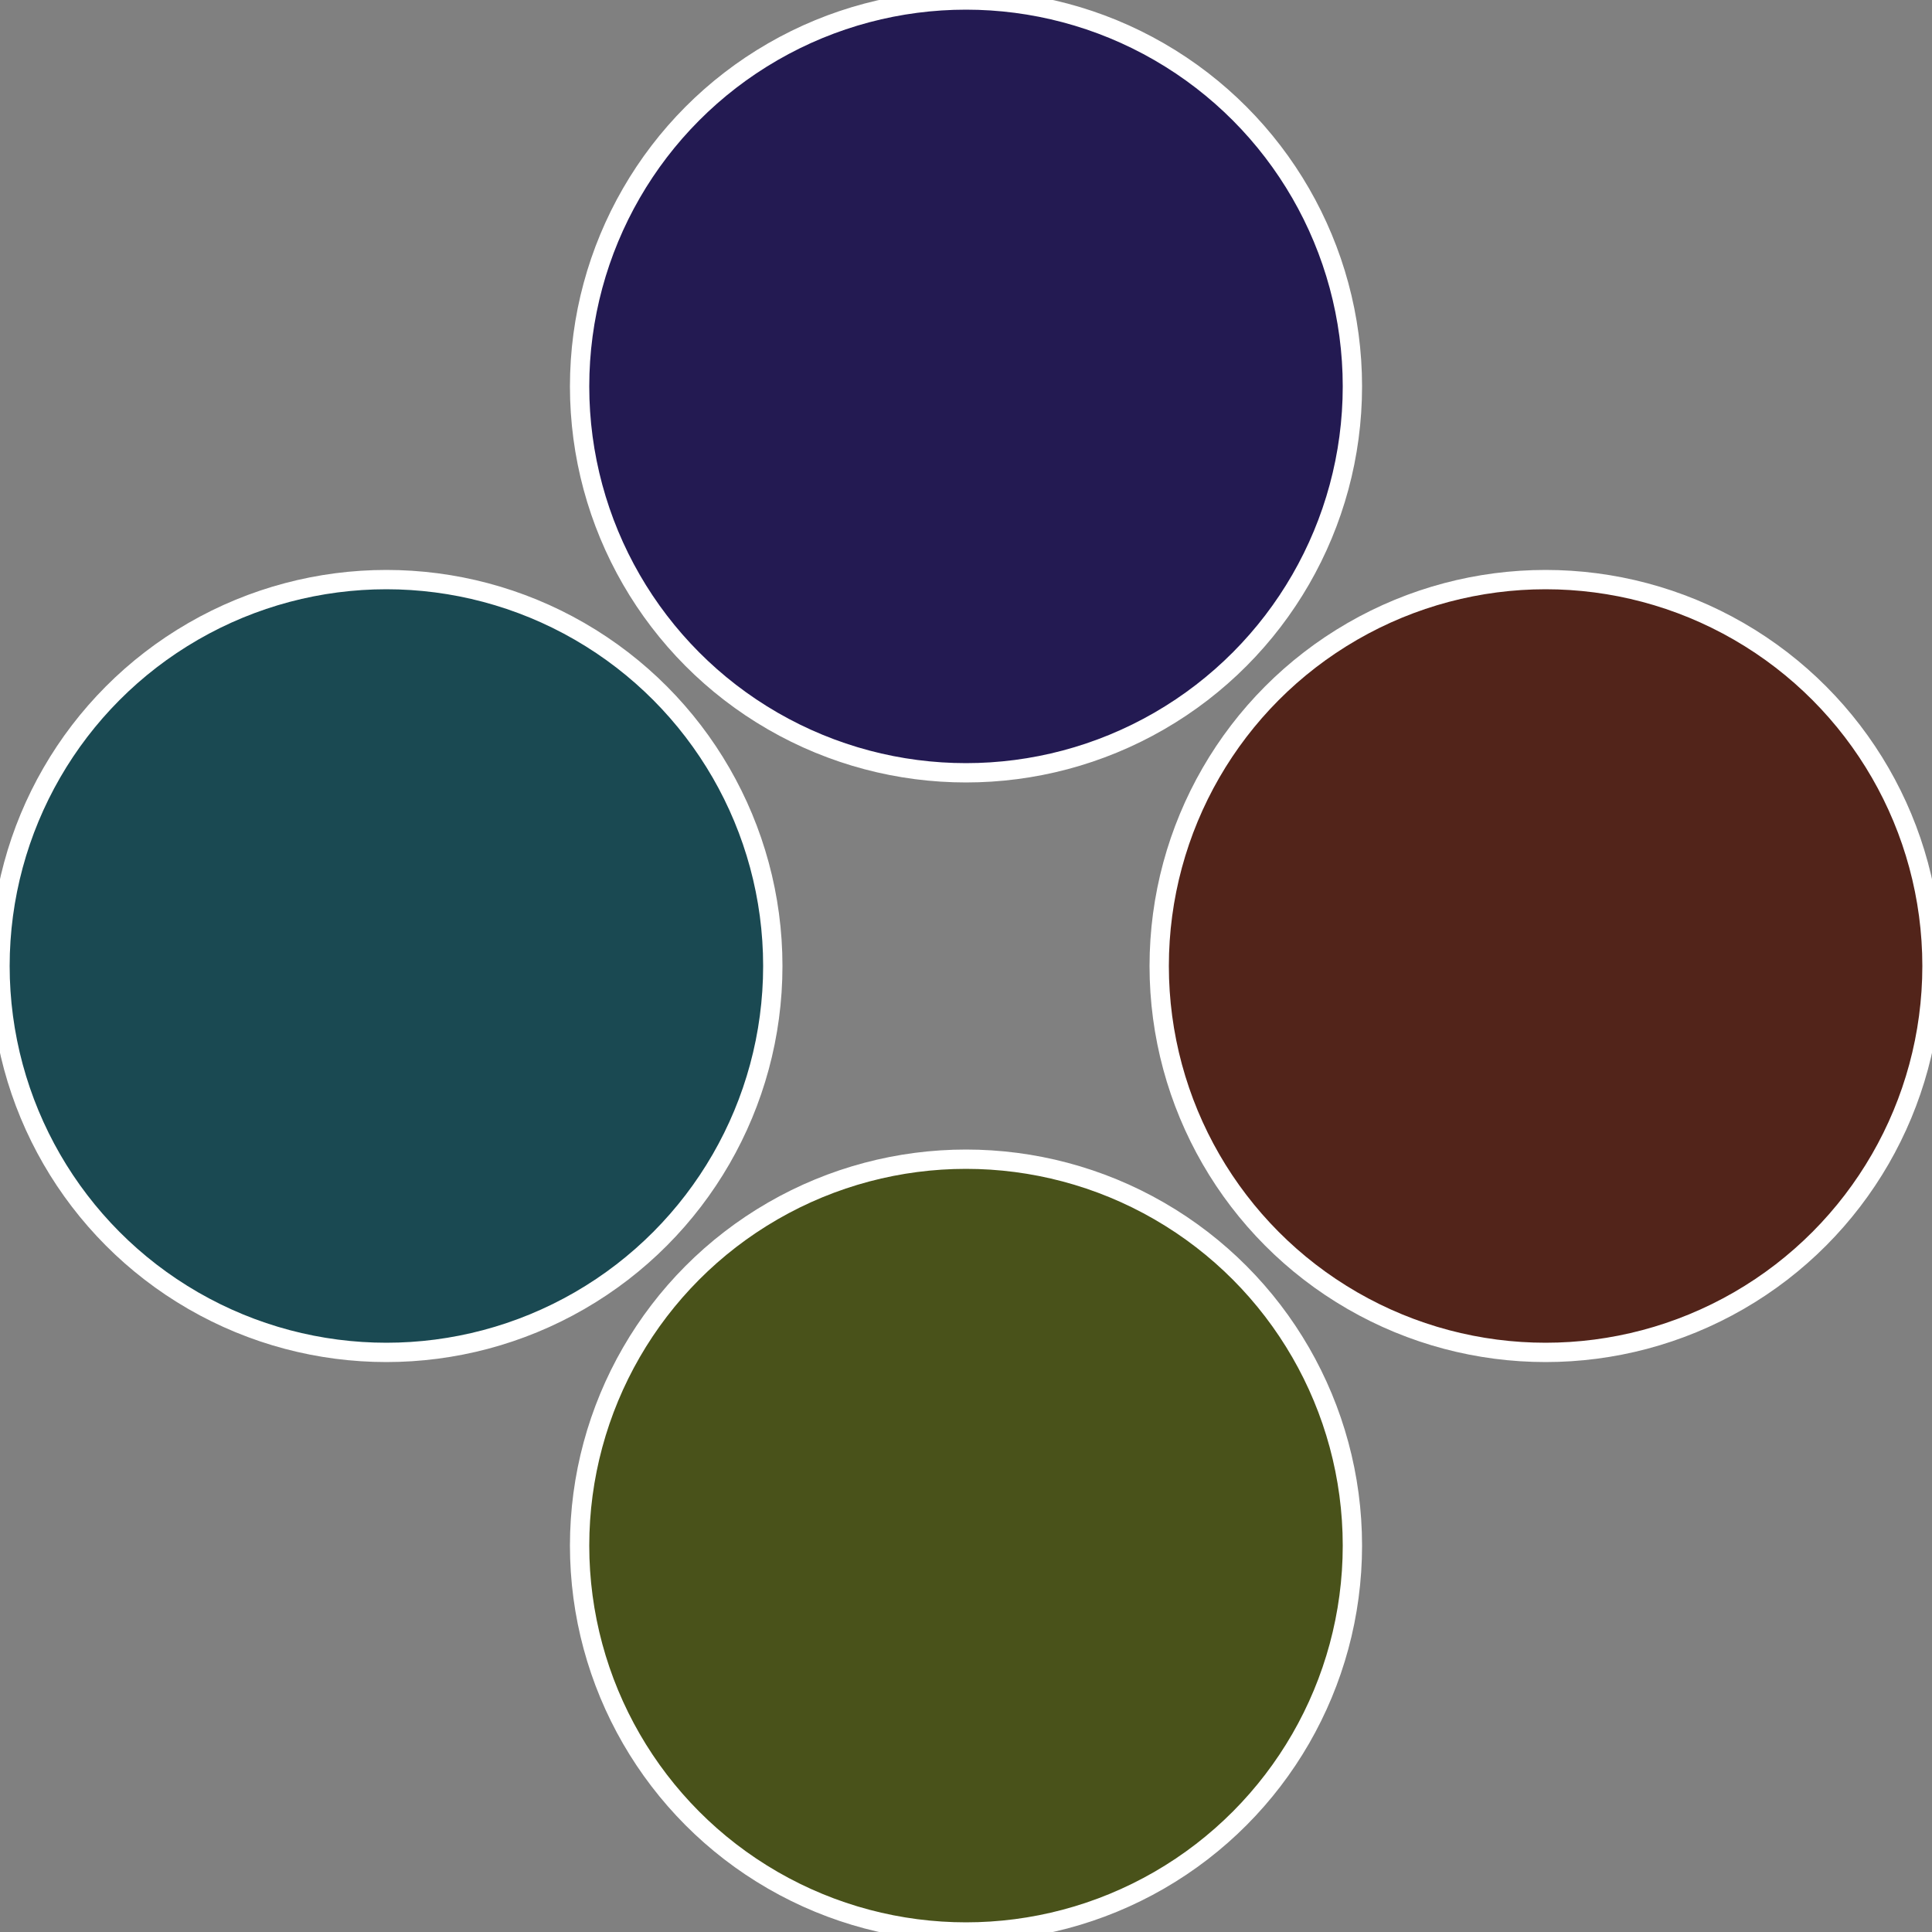
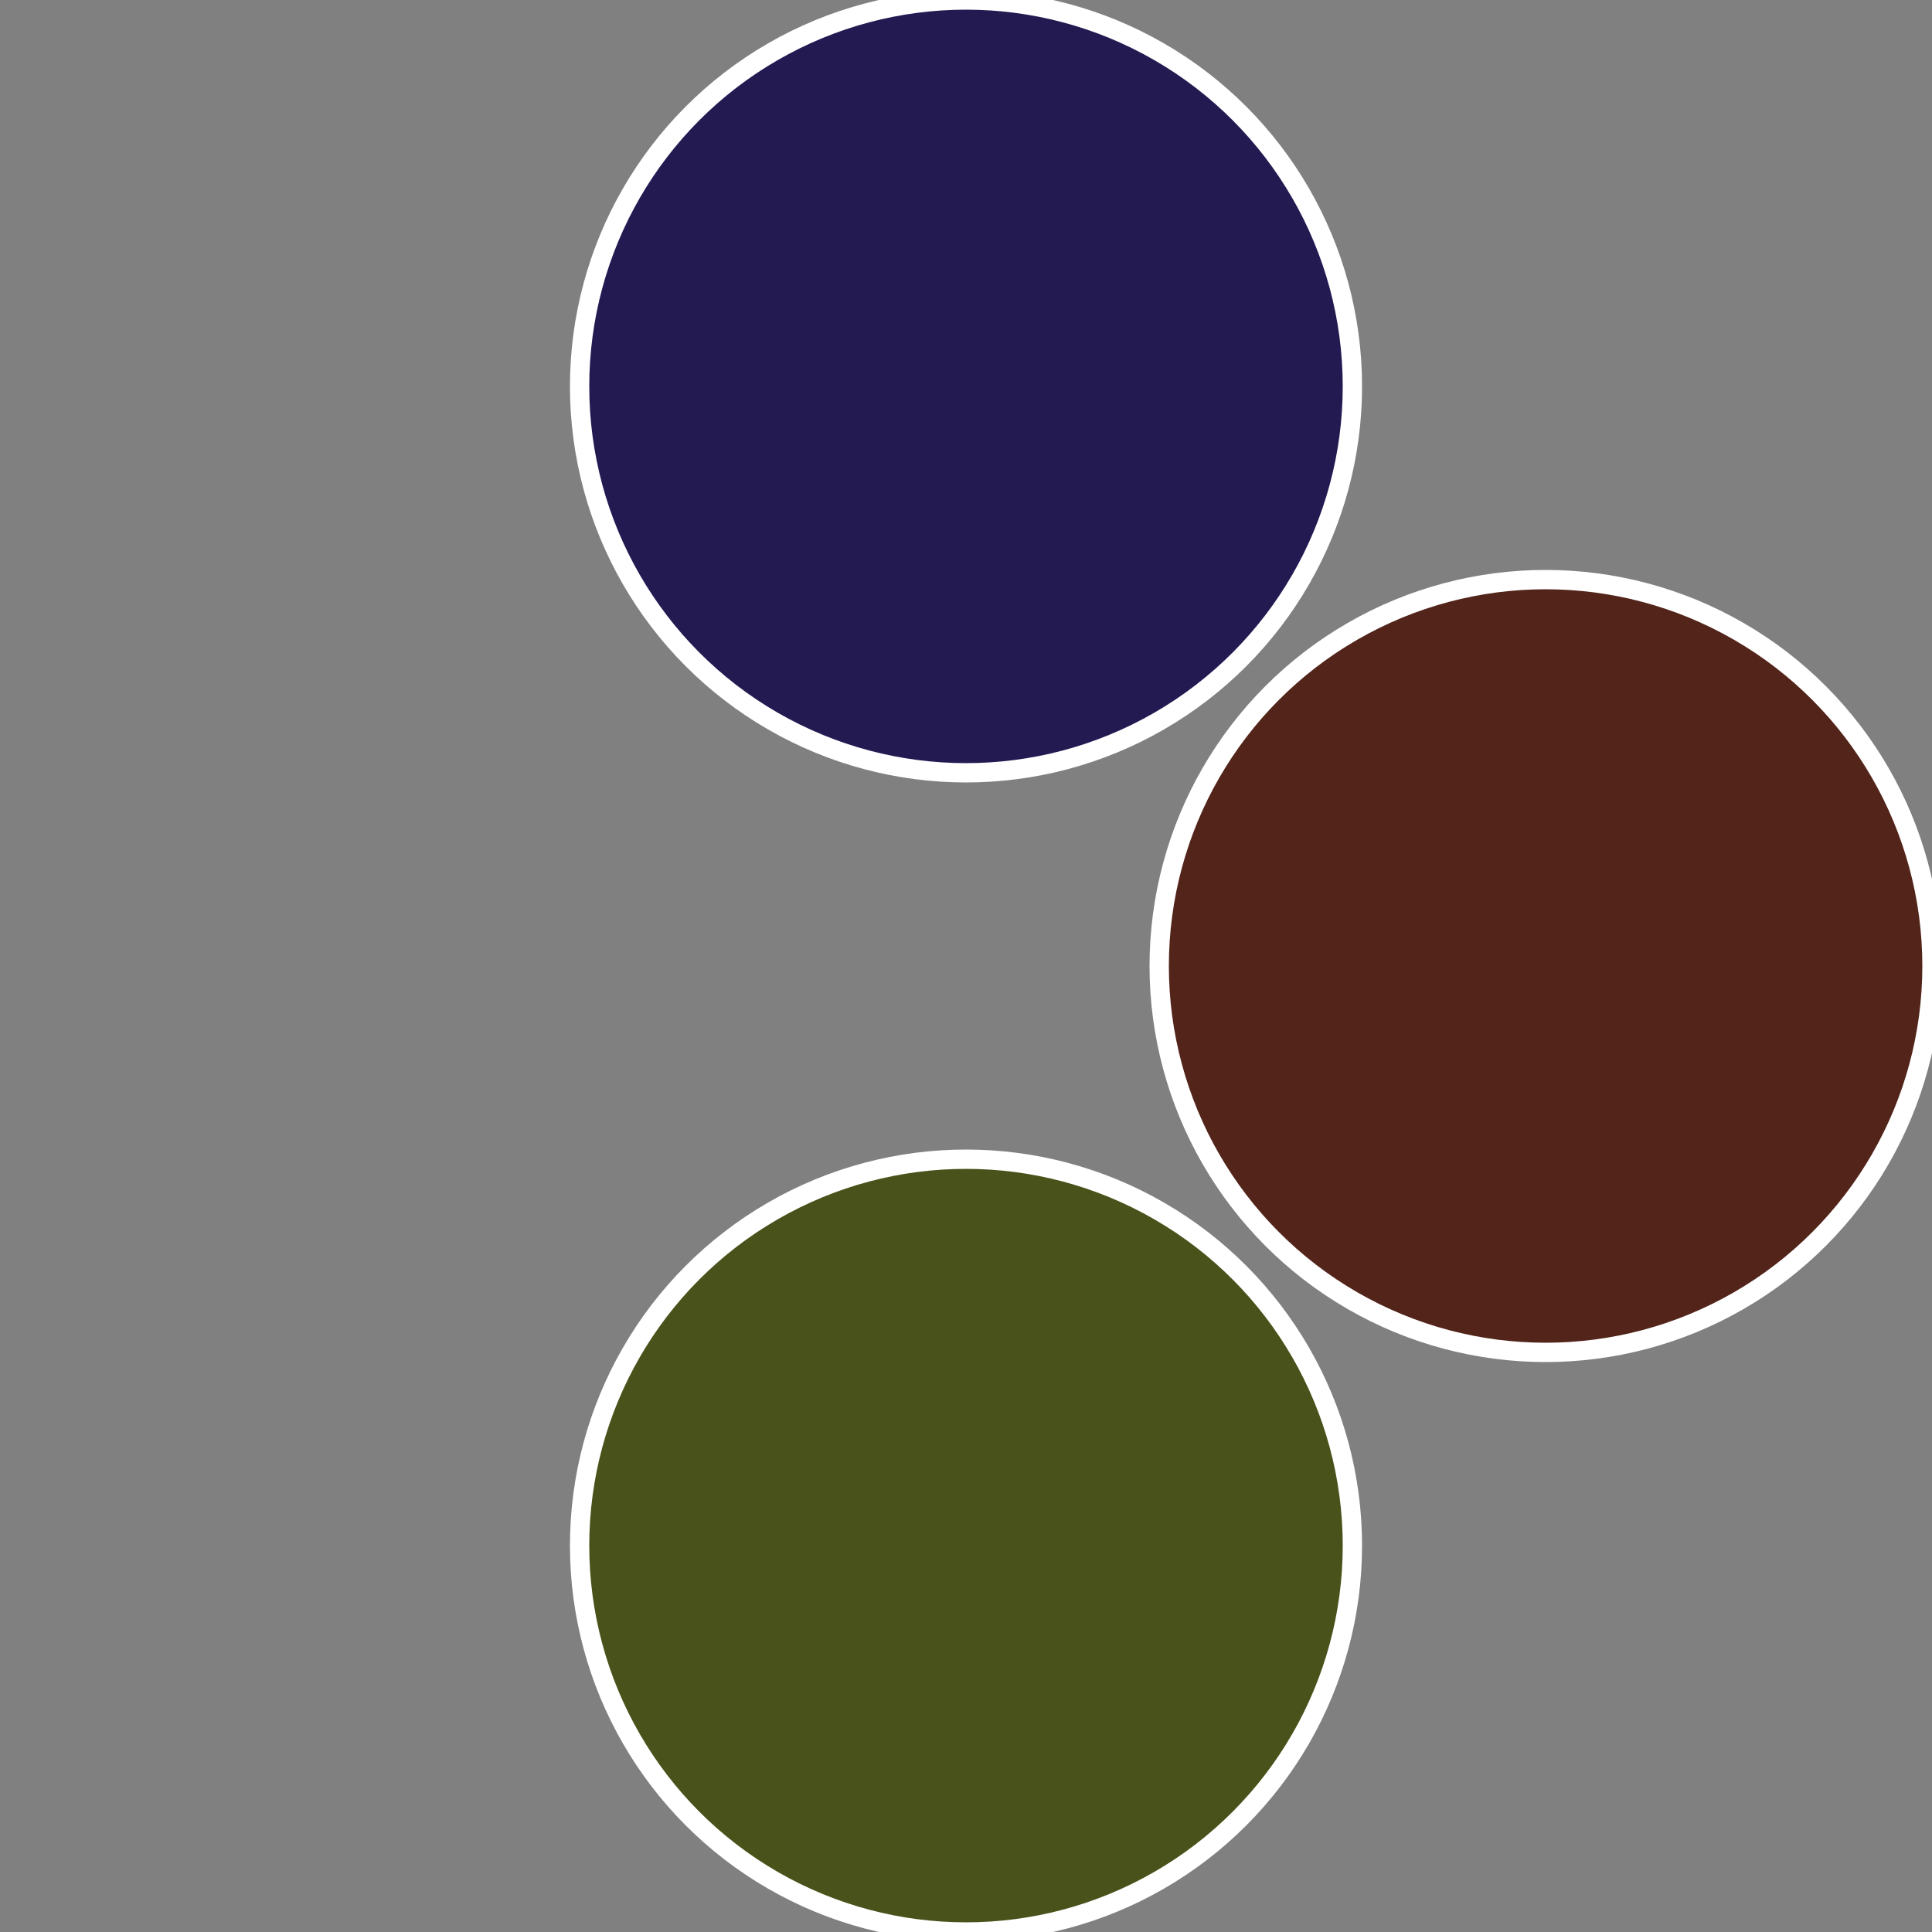
<svg xmlns="http://www.w3.org/2000/svg" width="500" height="500" viewBox="-1 -1 2 2">
  <rect x="-1" y="-1" width="2" height="2" fill="#808080" stroke="none" />
  <circle cx="0.6" cy="0" r="0.4" fill="#52241a" stroke="#fff" stroke-width="1%" />
  <circle cx="3.6739403974421E-17" cy="0.6" r="0.4" fill="#49521a" stroke="#fff" stroke-width="1%" />
-   <circle cx="-0.6" cy="7.3478807948841E-17" r="0.4" fill="#1a4952" stroke="#fff" stroke-width="1%" />
  <circle cx="-1.1021821192326E-16" cy="-0.6" r="0.4" fill="#231a52" stroke="#fff" stroke-width="1%" />
</svg>